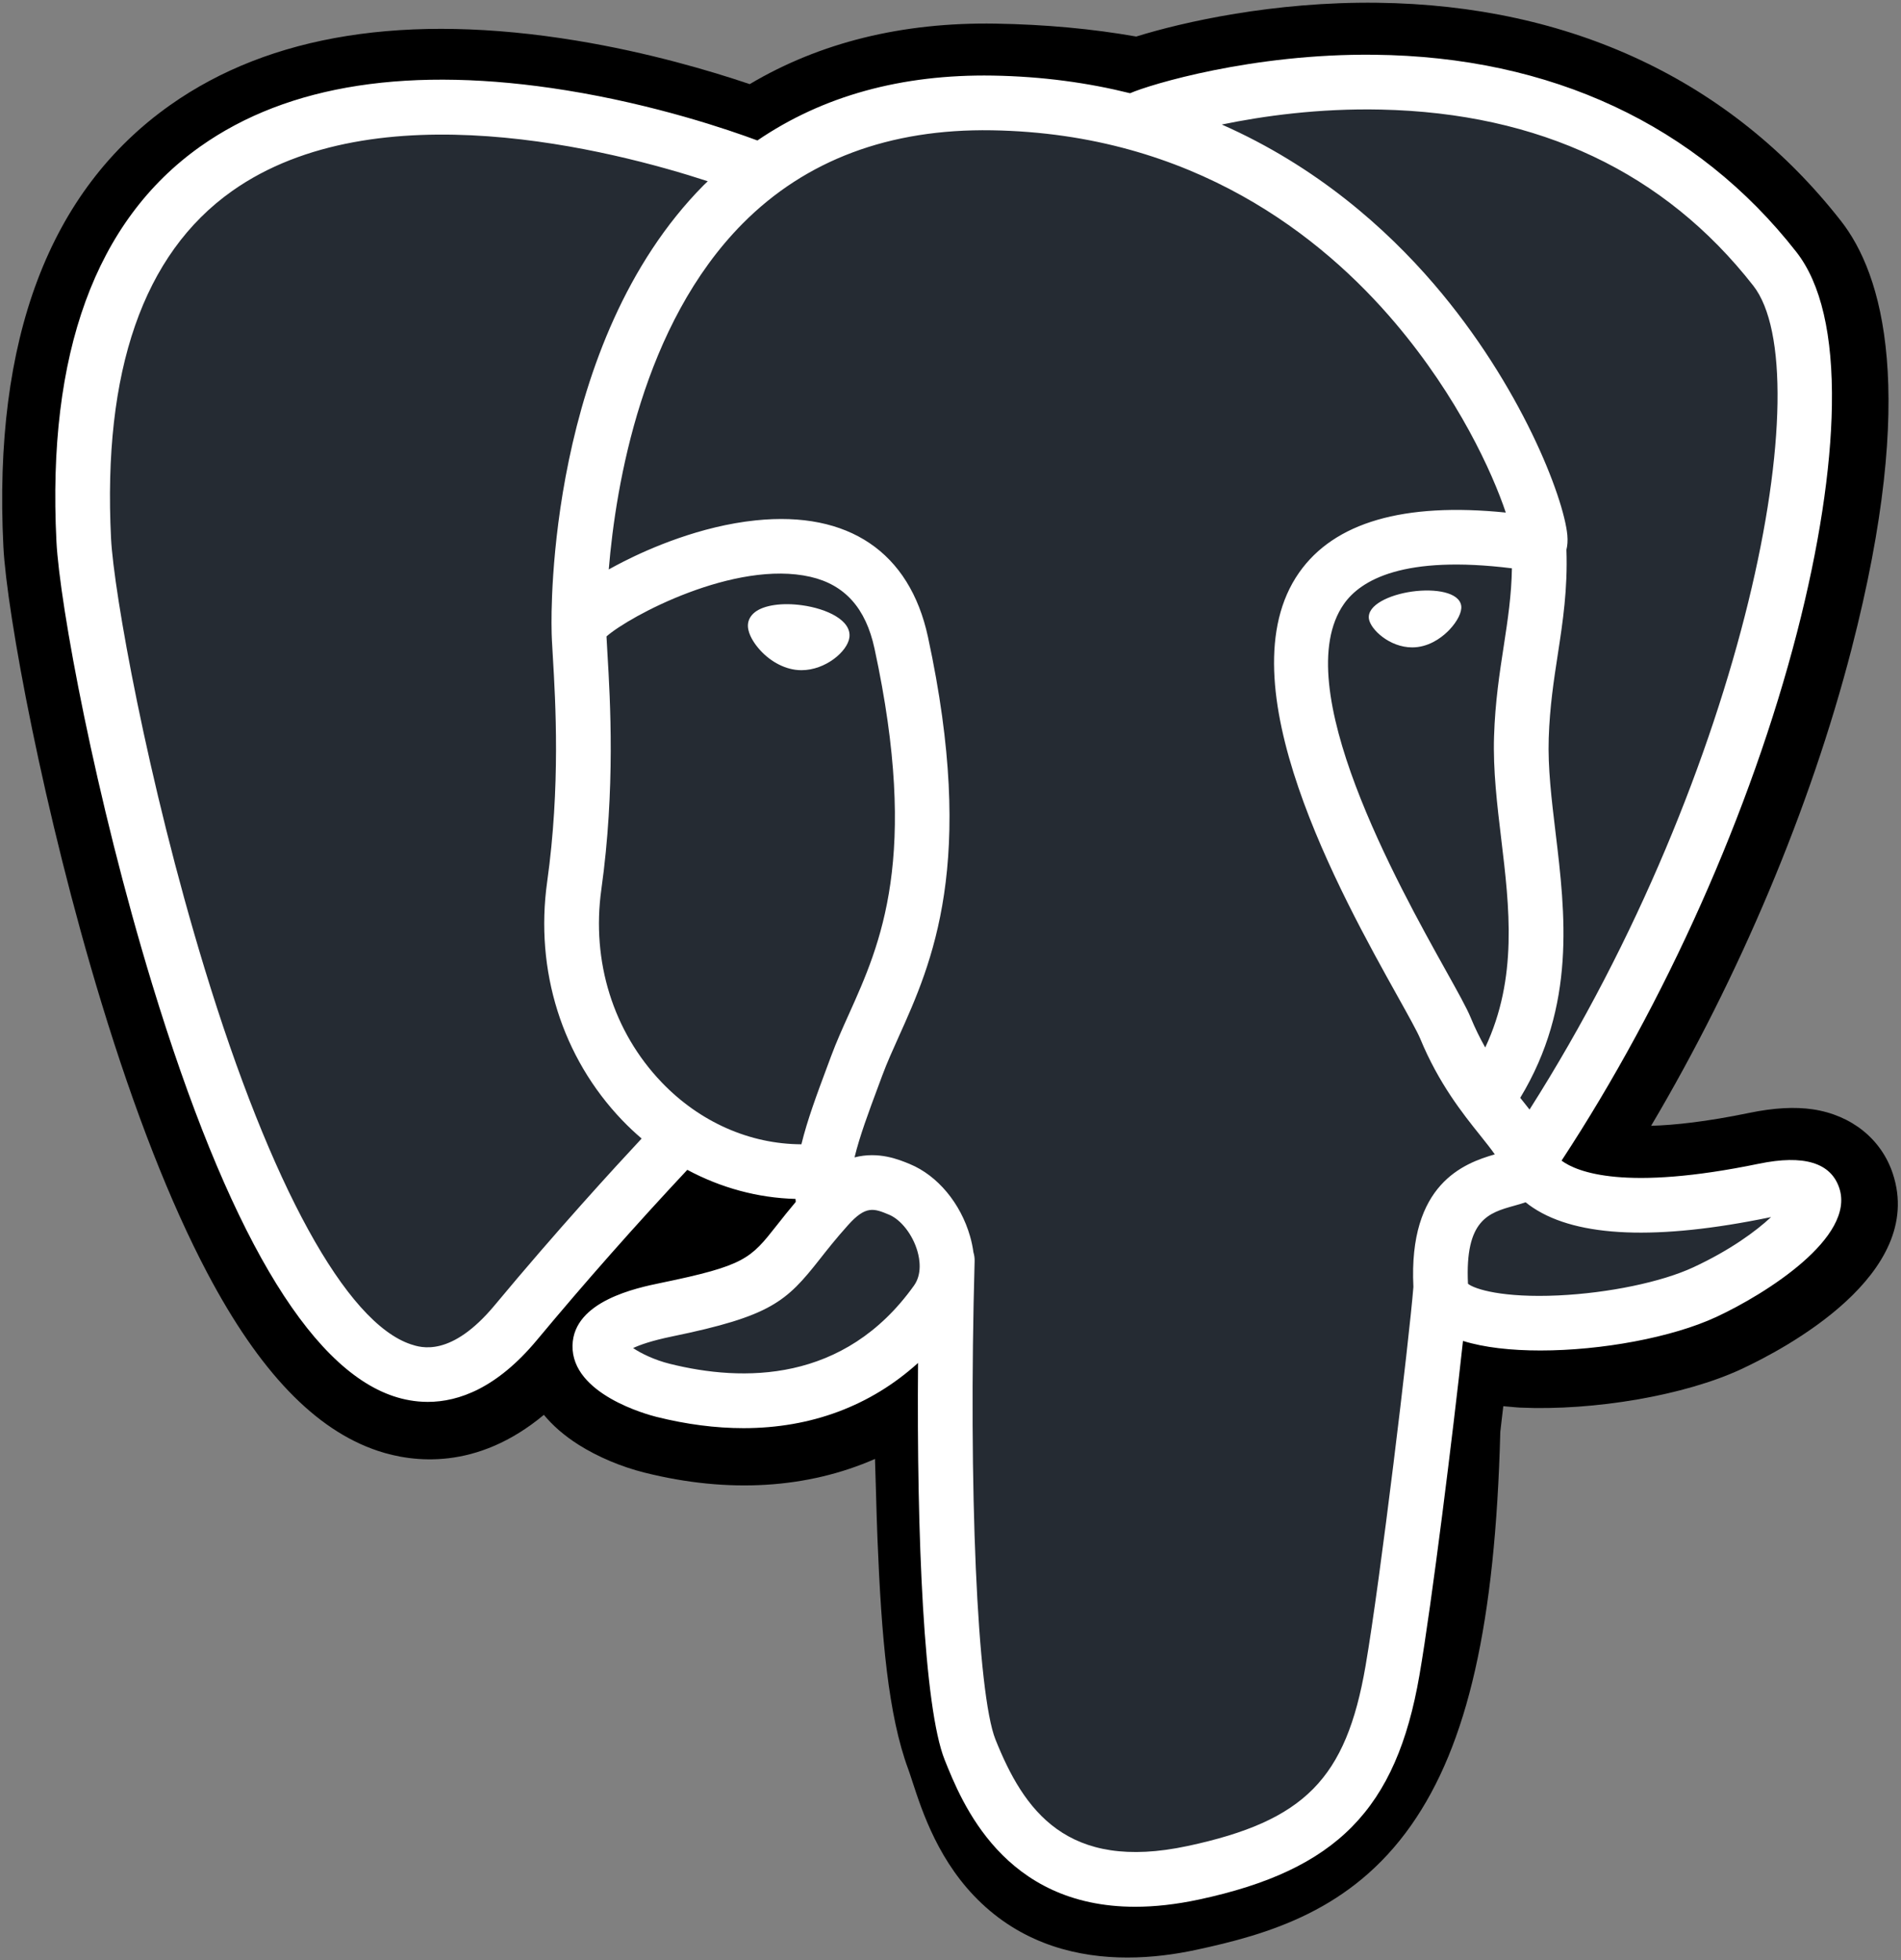
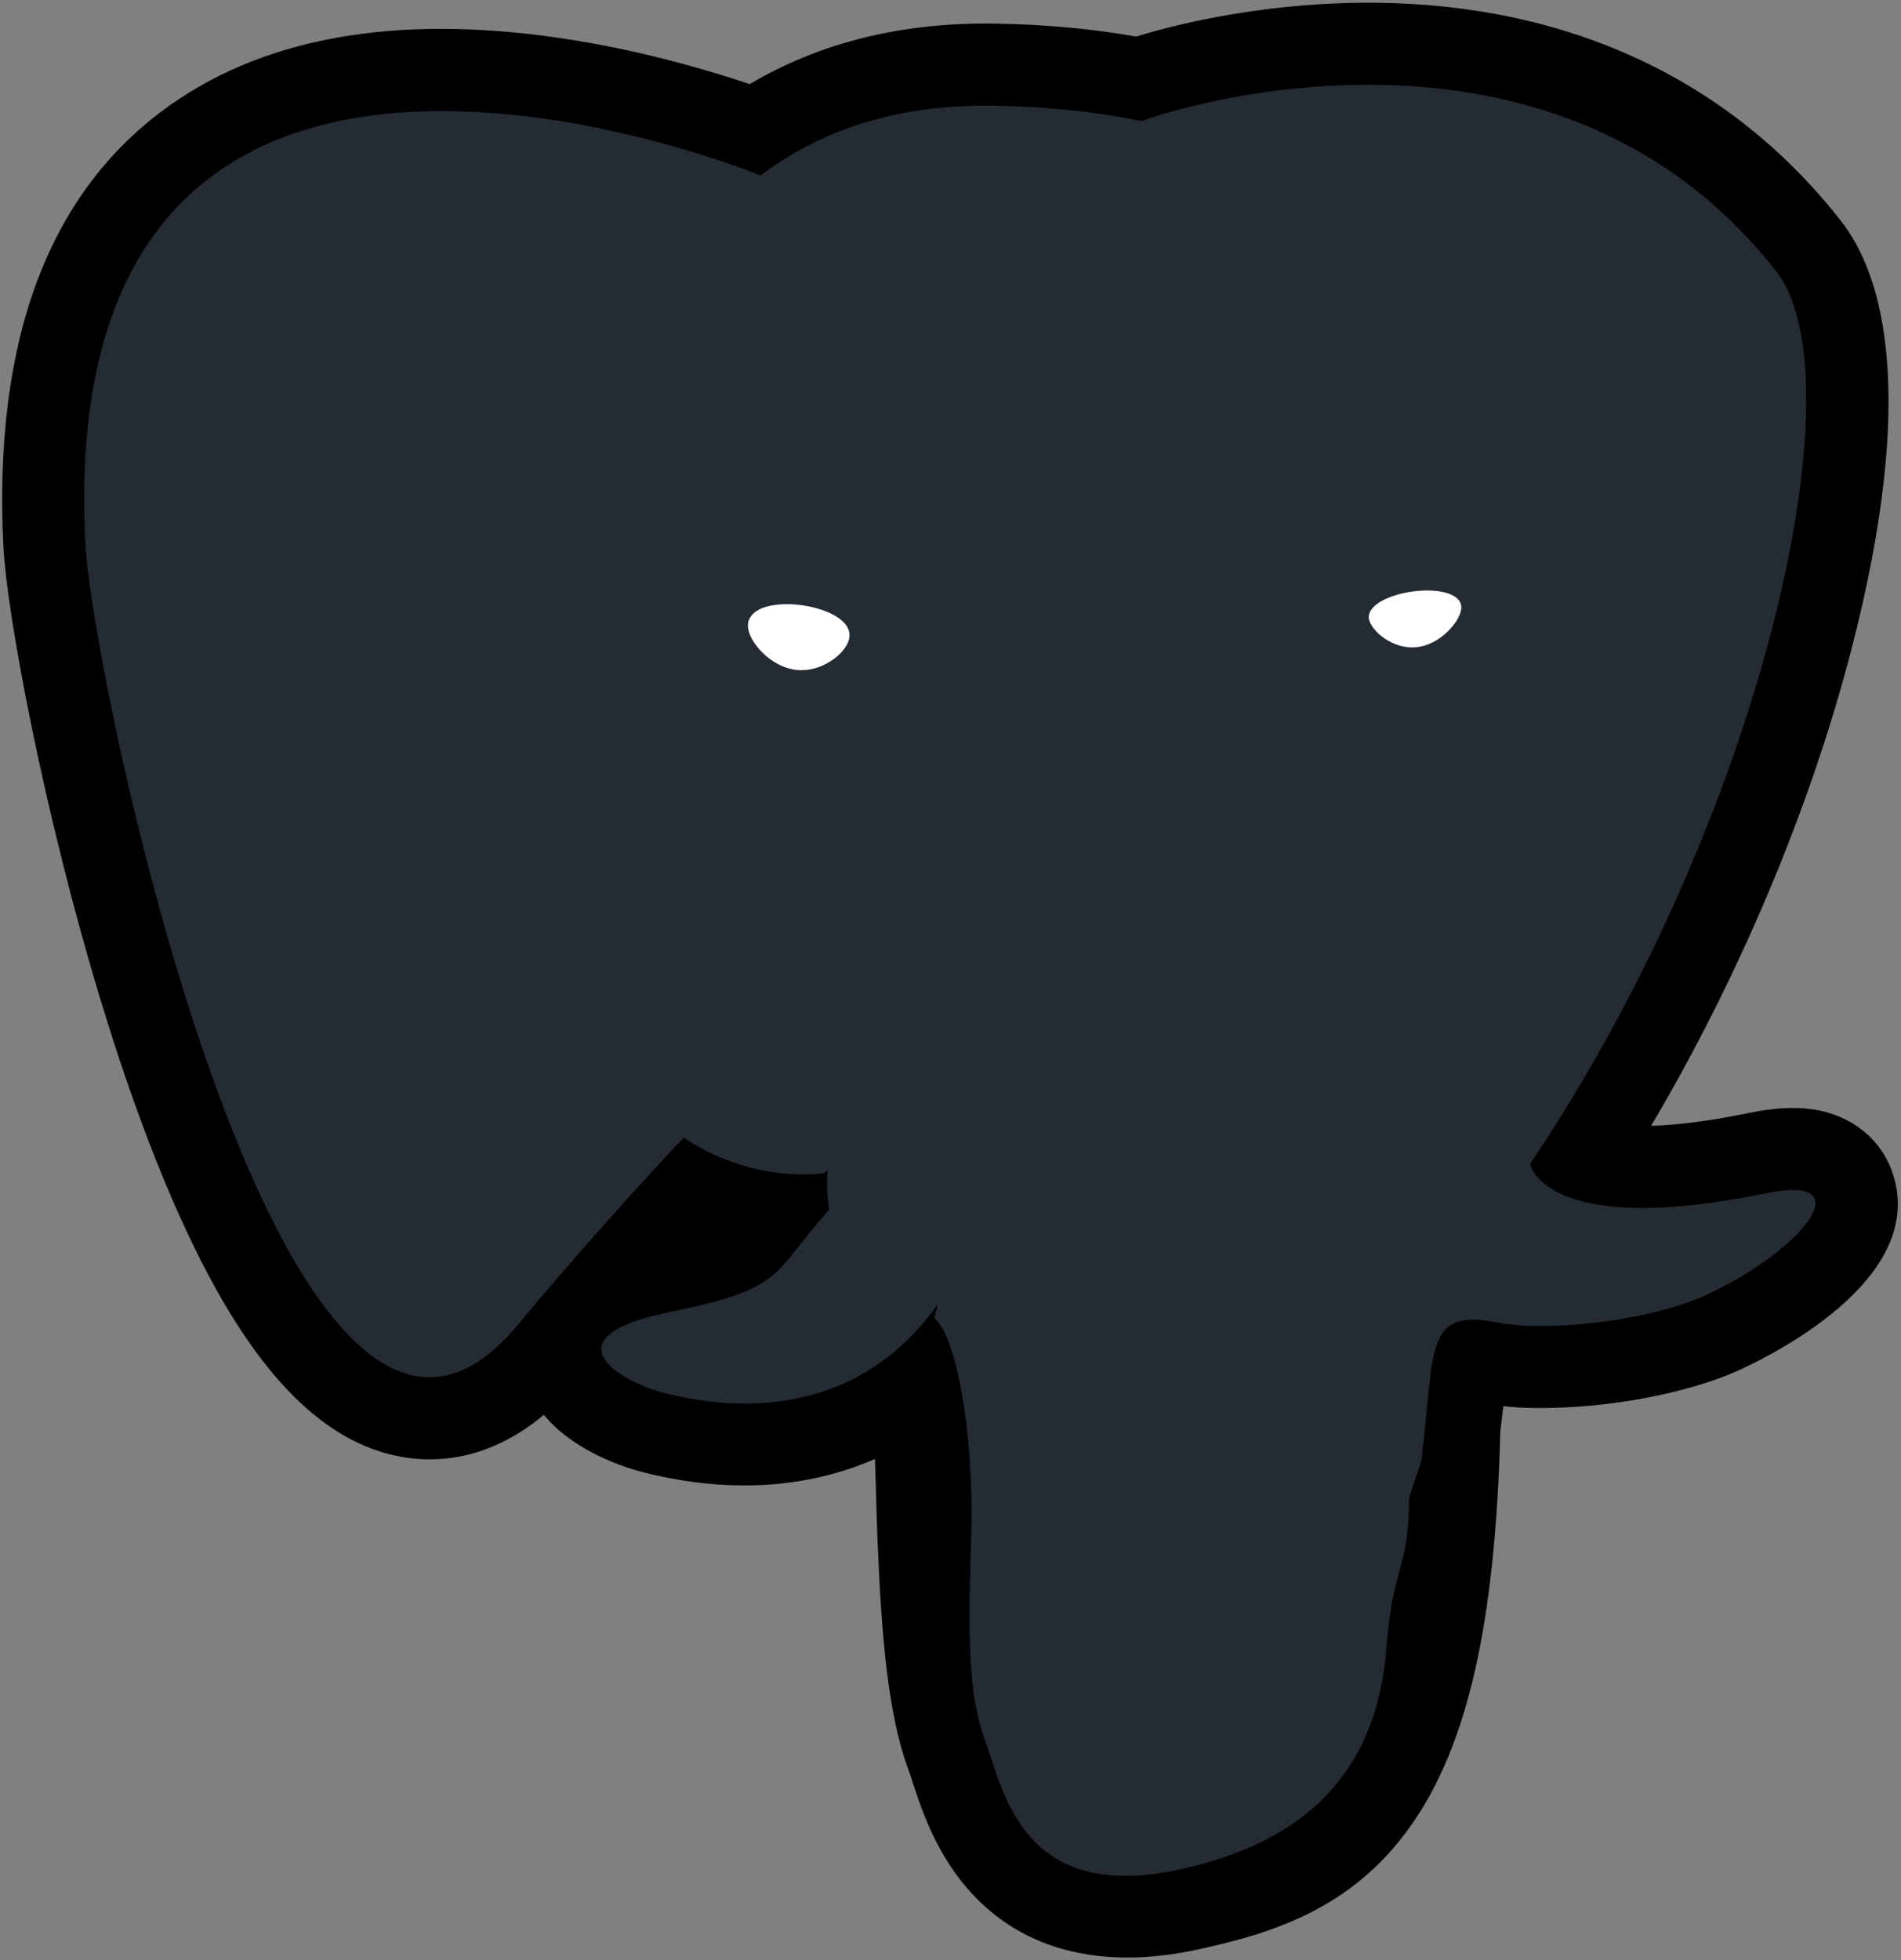
<svg xmlns="http://www.w3.org/2000/svg" width="97" height="100" viewBox="0 0 97 100" fill="none">
  <rect x="0" y="0" width="97" height="100" fill="#808080" stroke="none" />
  <g clip-path="url(#clip0)">
    <path d="M96.583 59.875C96.002 58.114 94.479 56.888 92.509 56.593C91.581 56.455 90.517 56.514 89.258 56.773C87.065 57.226 85.437 57.398 84.249 57.432C88.733 49.862 92.378 41.231 94.477 33.105C97.87 19.967 96.057 13.982 93.938 11.274C88.33 4.108 80.147 0.259 70.277 0.141C65.011 0.076 60.388 1.116 57.977 1.864C55.731 1.468 53.317 1.246 50.784 1.205C46.036 1.13 41.84 2.165 38.255 4.292C36.271 3.621 33.086 2.675 29.407 2.071C20.756 0.651 13.783 1.758 8.683 5.361C2.507 9.723 -0.356 17.303 0.173 27.889C0.342 31.25 2.222 41.476 5.182 51.174C6.883 56.749 8.697 61.378 10.574 64.934C13.236 69.977 16.084 72.947 19.28 74.014C21.072 74.611 24.328 75.029 27.752 72.177C28.186 72.703 28.766 73.225 29.534 73.71C30.51 74.325 31.703 74.828 32.895 75.126C37.191 76.2 41.214 75.932 44.647 74.427C44.668 75.037 44.684 75.62 44.698 76.124C44.721 76.941 44.743 77.742 44.773 78.491C44.977 83.557 45.322 87.495 46.343 90.251C46.399 90.403 46.474 90.634 46.554 90.879C47.063 92.438 47.915 95.049 50.082 97.094C52.326 99.213 55.041 99.862 57.527 99.862C58.773 99.862 59.963 99.699 61.007 99.475C64.726 98.678 68.95 97.464 72.006 93.113C74.895 88.999 76.299 82.804 76.554 73.043C76.587 72.766 76.617 72.503 76.646 72.252L76.707 71.736L77.387 71.796L77.563 71.808C81.351 71.98 85.983 71.177 88.828 69.855C91.076 68.812 98.279 65.009 96.583 59.875" fill="black" />
    <path d="M90.105 60.873C78.841 63.197 78.067 59.383 78.067 59.383C89.96 41.736 94.931 19.336 90.641 13.853C78.936 -1.101 58.675 5.971 58.337 6.155L58.228 6.174C56.003 5.712 53.513 5.437 50.713 5.391C45.617 5.308 41.75 6.728 38.817 8.952C38.817 8.952 2.672 -5.938 4.354 27.679C4.711 34.831 14.604 81.793 26.404 67.608C30.717 62.421 34.884 58.035 34.884 58.035C36.953 59.41 39.431 60.112 42.029 59.86L42.231 59.689C42.168 60.333 42.197 60.962 42.311 61.708C39.272 65.104 40.165 65.701 34.088 66.951C27.939 68.219 31.551 70.475 33.91 71.065C36.769 71.779 43.384 72.792 47.853 66.536L47.675 67.25C48.866 68.204 49.702 73.455 49.562 78.215C49.422 82.975 49.328 86.243 50.266 88.796C51.205 91.349 52.14 97.093 60.129 95.381C66.804 93.951 70.263 90.244 70.744 84.06C71.085 79.665 71.858 80.315 71.907 76.384L72.527 74.524C73.242 68.565 72.641 66.642 76.753 67.537L77.752 67.625C80.779 67.762 84.74 67.138 87.066 66.057C92.072 63.734 95.041 59.854 90.105 60.873H90.105" fill="#252B33" />
    <path d="M40.933 30.878C39.918 30.736 38.999 30.867 38.534 31.219C38.273 31.418 38.192 31.647 38.17 31.805C38.111 32.224 38.404 32.686 38.585 32.925C39.095 33.601 39.839 34.065 40.576 34.167C40.683 34.182 40.789 34.189 40.895 34.189C42.124 34.189 43.242 33.232 43.34 32.526C43.463 31.641 42.179 31.051 40.933 30.878V30.878ZM74.56 30.906C74.463 30.212 73.229 30.015 72.058 30.177C70.889 30.34 69.755 30.868 69.849 31.563C69.925 32.104 70.901 33.026 72.056 33.026C72.154 33.026 72.253 33.02 72.352 33.006C73.123 32.899 73.689 32.41 73.958 32.127C74.367 31.697 74.604 31.218 74.56 30.906" fill="white" />
-     <path d="M93.852 60.61C93.423 59.311 92.04 58.893 89.744 59.367C82.924 60.775 80.482 59.8 79.68 59.209C84.981 51.135 89.341 41.373 91.694 32.266C92.808 27.952 93.424 23.946 93.474 20.68C93.53 17.096 92.919 14.462 91.66 12.854C86.584 6.367 79.134 2.888 70.116 2.793C63.916 2.723 58.678 4.31 57.663 4.756C55.524 4.224 53.193 3.898 50.655 3.856C46.001 3.781 41.978 4.895 38.647 7.166C37.2 6.628 33.462 5.344 28.889 4.607C20.984 3.335 14.702 4.299 10.219 7.475C4.87 11.265 2.4 18.039 2.879 27.609C3.04 30.829 4.874 40.734 7.769 50.22C11.58 62.705 15.723 69.773 20.082 71.227C20.592 71.397 21.18 71.516 21.829 71.516C23.419 71.516 25.368 70.799 27.397 68.361C29.87 65.393 32.429 62.498 35.07 59.678C36.784 60.597 38.666 61.111 40.592 61.162C40.595 61.213 40.6 61.263 40.605 61.313C40.273 61.708 39.949 62.109 39.631 62.516C38.297 64.209 38.02 64.562 33.726 65.446C32.504 65.698 29.26 66.366 29.213 68.64C29.161 71.125 33.047 72.168 33.49 72.279C35.033 72.665 36.52 72.856 37.938 72.856C41.385 72.856 44.419 71.723 46.844 69.53C46.77 78.388 47.139 87.115 48.202 89.775C49.074 91.952 51.201 97.272 57.923 97.272C58.909 97.272 59.995 97.157 61.189 96.901C68.204 95.397 71.25 92.297 72.428 85.461C73.059 81.808 74.141 73.085 74.65 68.406C75.724 68.742 77.107 68.895 78.602 68.894C81.72 68.894 85.317 68.232 87.573 67.185C90.108 66.008 94.682 63.119 93.852 60.61V60.61ZM77.147 28.992C77.124 30.373 76.934 31.627 76.733 32.936C76.516 34.344 76.291 35.799 76.235 37.566C76.179 39.286 76.394 41.073 76.602 42.802C77.021 46.294 77.452 49.89 75.785 53.437C75.508 52.946 75.261 52.439 75.046 51.919C74.839 51.416 74.389 50.61 73.766 49.493C71.343 45.147 65.667 34.968 68.572 30.815C69.438 29.578 71.634 28.307 77.147 28.992V28.992ZM70.465 5.59C78.545 5.768 84.937 8.791 89.462 14.574C92.933 19.009 89.111 39.192 78.046 56.603C77.935 56.462 77.823 56.321 77.711 56.18L77.571 56.005C80.43 51.283 79.871 46.611 79.373 42.469C79.169 40.77 78.975 39.164 79.025 37.656C79.076 36.058 79.287 34.687 79.491 33.361C79.743 31.727 79.998 30.037 79.928 28.044C79.98 27.835 80.001 27.588 79.974 27.295C79.794 25.384 77.612 19.666 73.166 14.49C70.734 11.659 67.186 8.49 62.343 6.353C64.427 5.922 67.275 5.519 70.465 5.59V5.59ZM25.25 66.576C23.016 69.263 21.473 68.748 20.965 68.579C17.659 67.476 13.822 60.487 10.439 49.405C7.512 39.816 5.802 30.173 5.666 27.47C5.239 18.918 7.312 12.958 11.828 9.756C19.177 4.544 31.26 7.663 36.115 9.246C36.045 9.314 35.973 9.379 35.904 9.449C27.936 17.495 28.125 31.242 28.145 32.083C28.144 32.407 28.172 32.866 28.209 33.497C28.346 35.809 28.601 40.113 27.919 44.986C27.286 49.515 28.682 53.947 31.749 57.148C32.063 57.475 32.394 57.787 32.74 58.082C31.375 59.544 28.408 62.777 25.25 66.576V66.576ZM33.764 55.216C31.292 52.637 30.17 49.05 30.684 45.373C31.403 40.225 31.138 35.741 30.995 33.332C30.975 32.995 30.957 32.7 30.947 32.467C32.111 31.435 37.505 28.545 41.351 29.426C43.106 29.828 44.176 31.023 44.621 33.079C46.922 43.723 44.925 48.159 43.321 51.725C42.99 52.459 42.678 53.153 42.411 53.871L42.204 54.427C41.681 55.83 41.194 57.135 40.892 58.375C38.264 58.367 35.708 57.245 33.764 55.216V55.216ZM34.167 69.571C33.4 69.379 32.71 69.046 32.305 68.77C32.643 68.611 33.245 68.394 34.289 68.179C39.34 67.14 40.121 66.406 41.824 64.243C42.215 63.746 42.657 63.184 43.271 62.5L43.272 62.499C44.185 61.476 44.602 61.65 45.36 61.964C45.974 62.218 46.572 62.987 46.814 63.834C46.929 64.234 47.058 64.993 46.636 65.584C43.078 70.567 37.892 70.503 34.167 69.571V69.571ZM60.604 94.171C54.424 95.496 52.236 92.343 50.794 88.738C49.864 86.411 49.406 75.917 49.731 64.329C49.735 64.174 49.713 64.026 49.67 63.886C49.633 63.609 49.575 63.335 49.498 63.067C49.015 61.38 47.839 59.97 46.428 59.385C45.868 59.153 44.839 58.727 43.603 59.043C43.867 57.957 44.324 56.73 44.819 55.402L45.027 54.843C45.261 54.213 45.555 53.561 45.866 52.87C47.545 49.14 49.844 44.031 47.349 32.489C46.414 28.166 43.292 26.055 38.56 26.546C35.723 26.839 33.128 27.984 31.833 28.64C31.555 28.781 31.3 28.917 31.062 29.05C31.424 24.694 32.789 16.554 37.895 11.404C41.11 8.162 45.392 6.561 50.609 6.647C60.888 6.815 67.48 12.09 71.2 16.486C74.406 20.274 76.142 24.09 76.834 26.148C71.625 25.619 68.082 26.647 66.285 29.215C62.378 34.8 68.423 45.642 71.329 50.852C71.861 51.807 72.321 52.633 72.466 52.983C73.412 55.276 74.637 56.807 75.531 57.924C75.805 58.267 76.071 58.599 76.273 58.889C74.696 59.344 71.861 60.395 72.12 65.649C71.911 68.285 70.43 80.627 69.678 84.987C68.684 90.748 66.564 92.894 60.604 94.172V94.171ZM86.398 64.653C84.785 65.402 82.085 65.964 79.52 66.085C76.687 66.217 75.244 65.767 74.905 65.49C74.746 62.216 75.964 61.874 77.254 61.512C77.457 61.455 77.654 61.4 77.845 61.333C77.964 61.43 78.094 61.526 78.236 61.619C80.513 63.122 84.575 63.284 90.308 62.101L90.371 62.088C89.598 62.811 88.275 63.782 86.398 64.653Z" fill="white" />
  </g>
  <defs>
    <clipPath id="clip0">
      <rect width="96.96" height="100" fill="white" />
    </clipPath>
  </defs>
</svg>